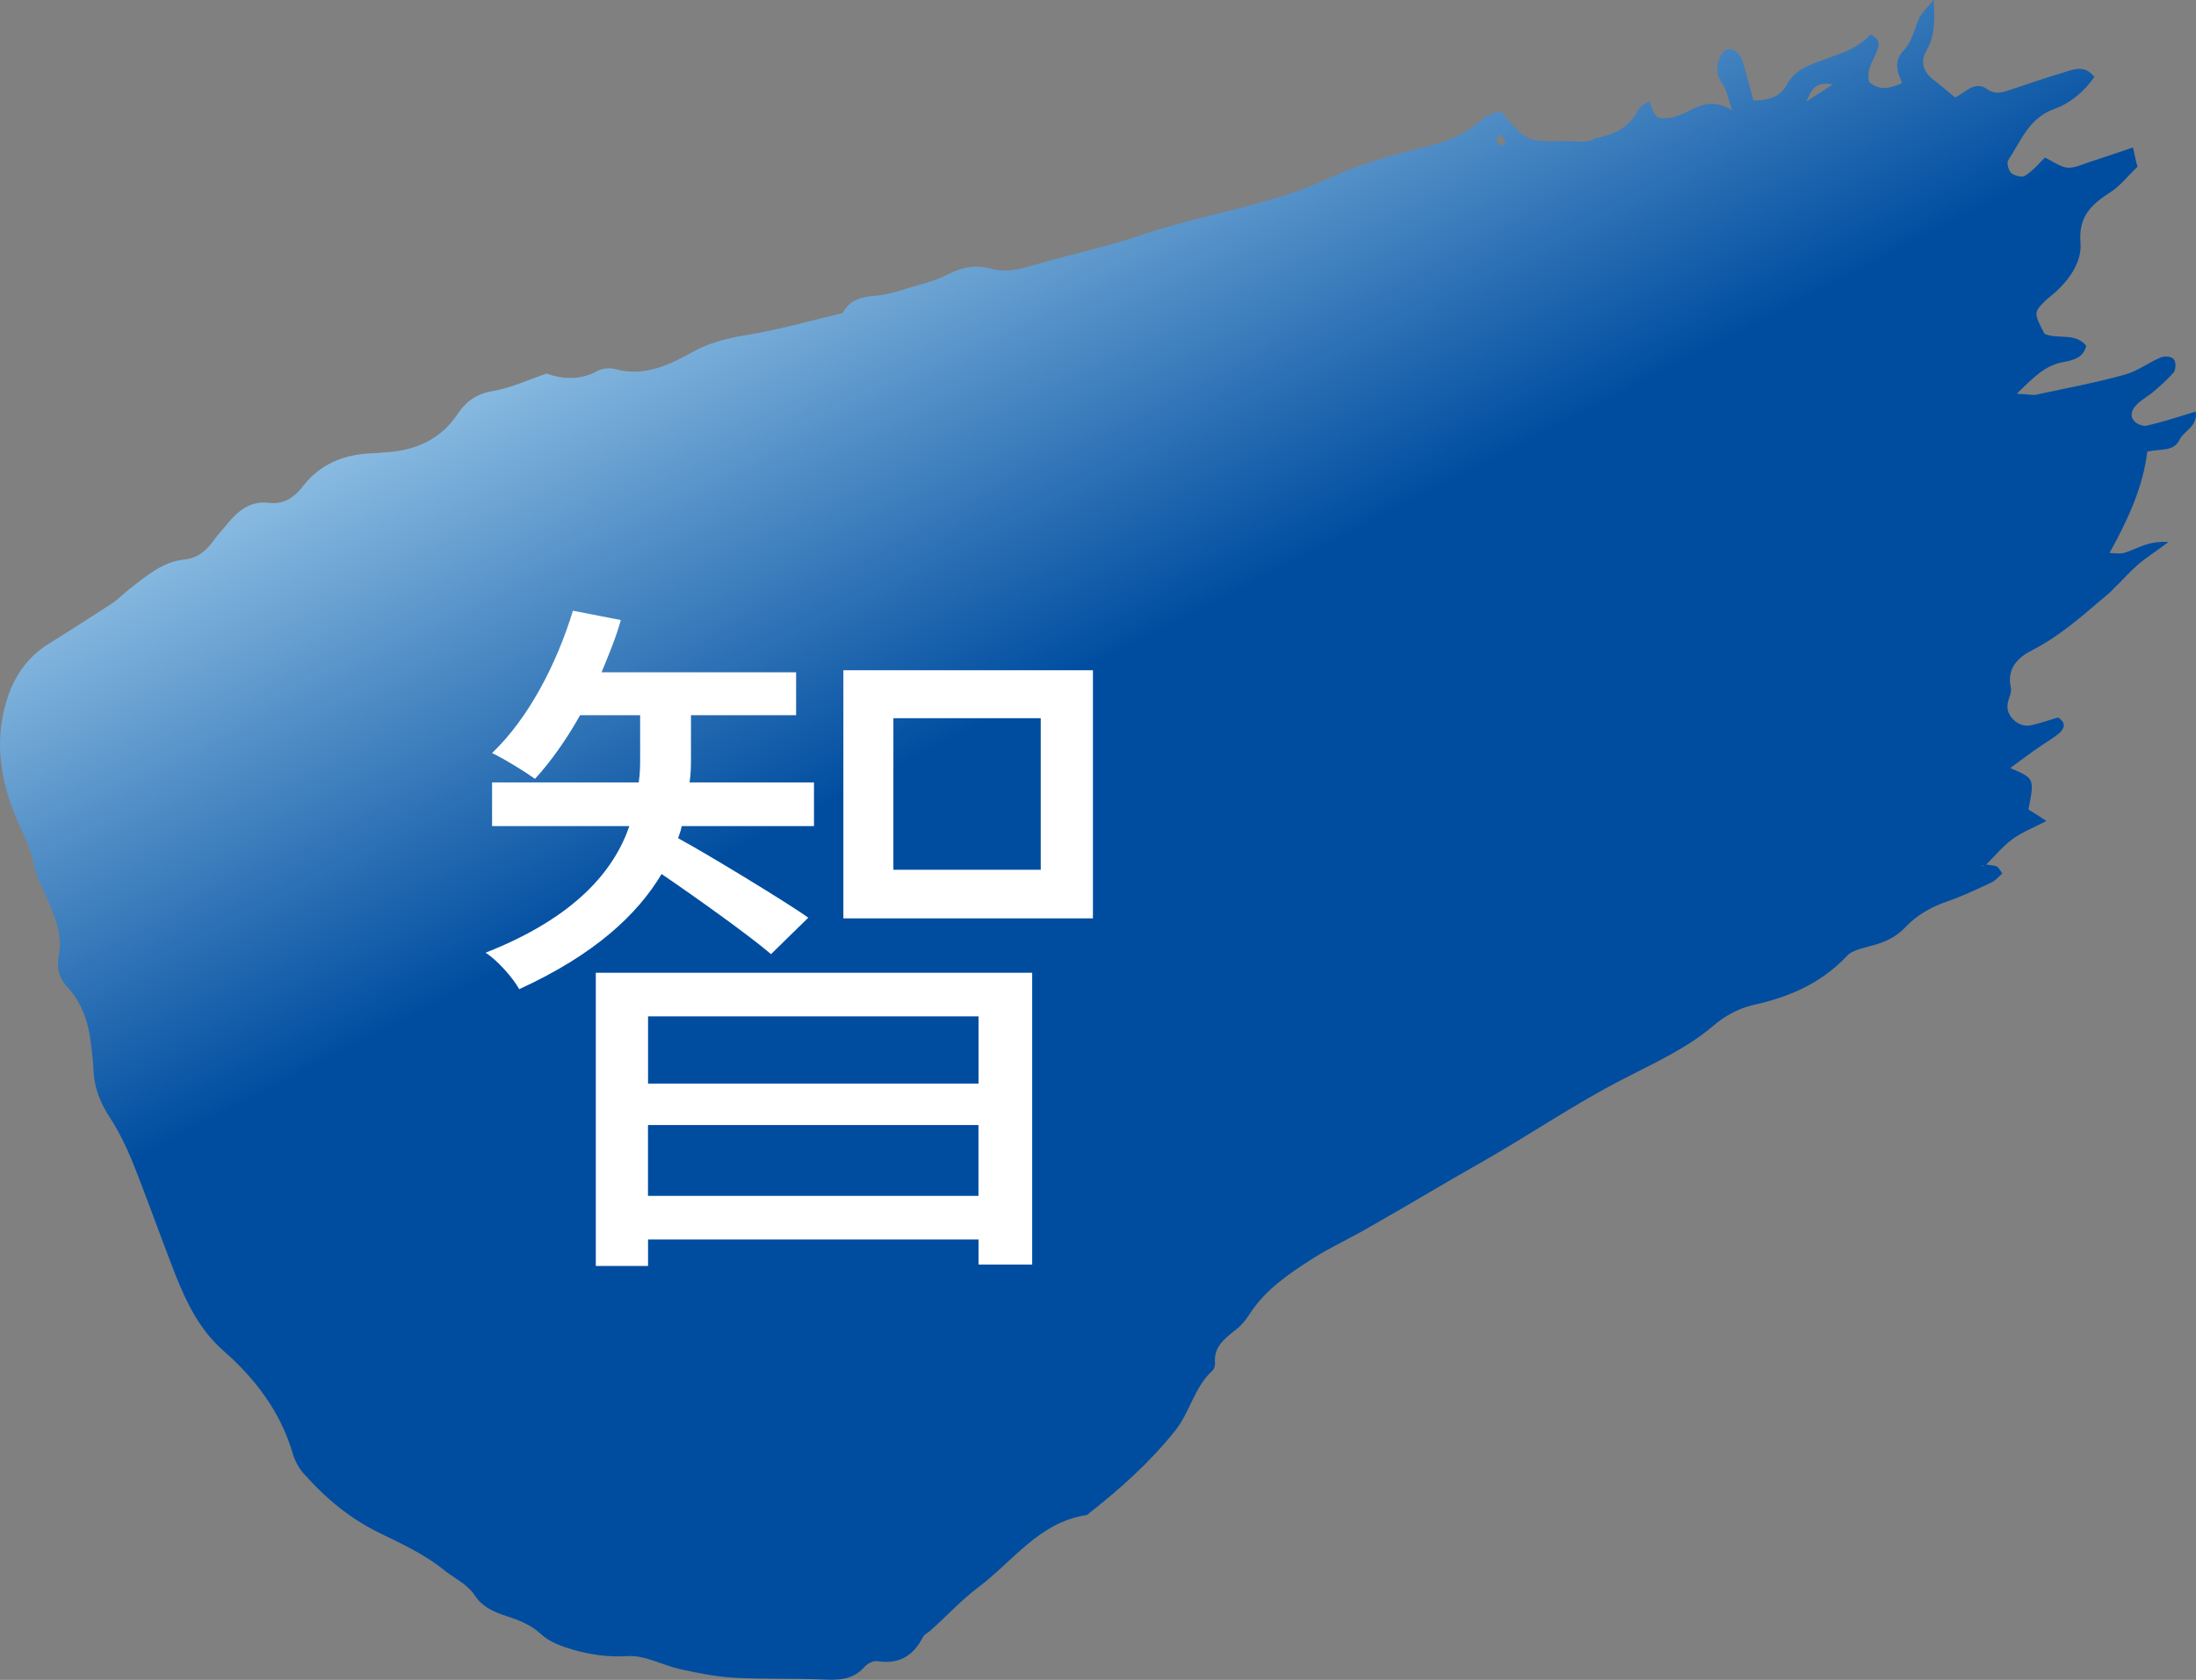
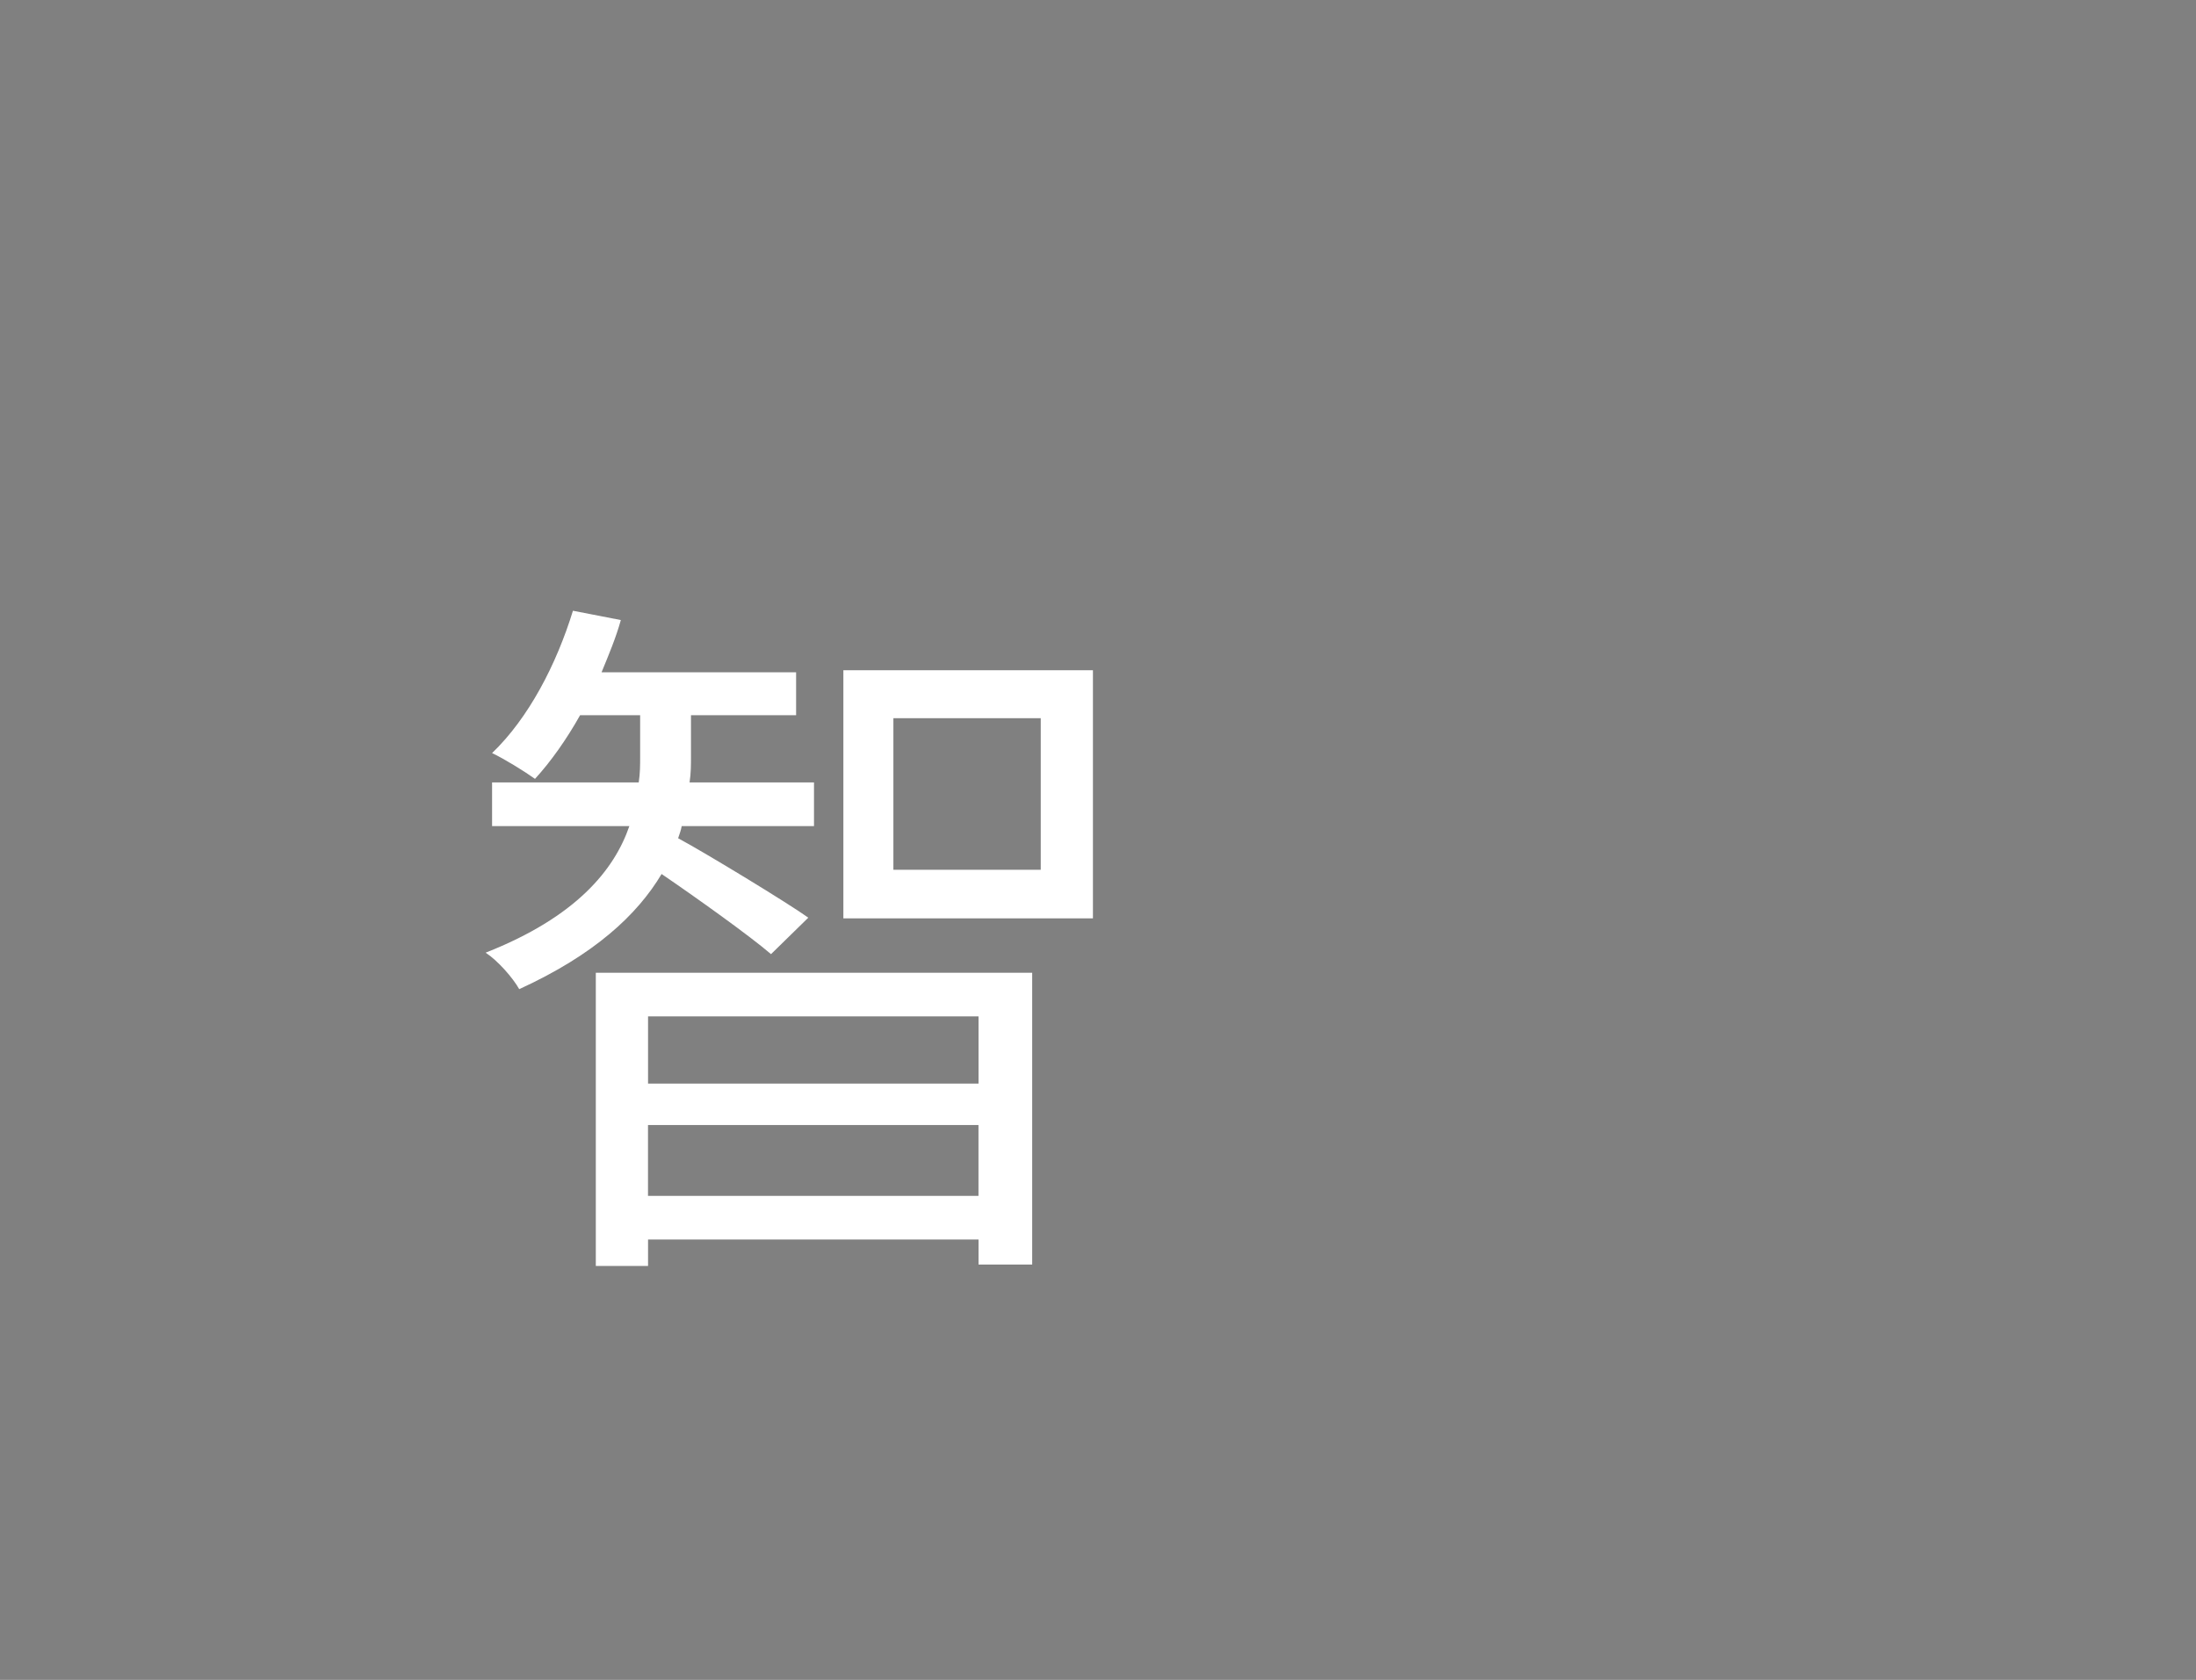
<svg xmlns="http://www.w3.org/2000/svg" xmlns:xlink="http://www.w3.org/1999/xlink" version="1.1" id="レイヤー_1" x="0px" y="0px" width="40.521px" height="31.005px" viewBox="0 0 40.521 31.005" enable-background="new 0 0 40.521 31.005" xml:space="preserve">
  <rect x="0" y="0" width="40.521" height="31.005" fill="#808080" stroke="none" />
  <g>
    <defs>
-       <path id="SVGID_1_" d="M30.43,1.869c0.003-0.001,0.007-0.002,0.007-0.002l-0.011-0.005C30.43,1.864,30.43,1.867,30.43,1.869     M36.591,15.972c0.008-0.004,0.018-0.006,0.027-0.006c-0.022,0.011-0.038,0.023-0.062,0.034    C36.571,15.989,36.575,15.974,36.591,15.972 M27.698,2.686c-0.034-0.015-0.072-0.058-0.088-0.096    c-0.004-0.024,0.039-0.061,0.071-0.123c0.038,0.058,0.08,0.106,0.097,0.155c0.005,0.01-0.058,0.063-0.076,0.063    C27.698,2.686,27.698,2.686,27.698,2.686 M33.816,1.558c-0.178,0.113-0.277,0.183-0.484,0.316    C33.446,1.593,33.532,1.513,33.816,1.558 M35.423,0.313c-0.096,0.199-0.136,0.454-0.291,0.61c-0.201,0.212-0.12,0.402-0.036,0.609    c-0.219,0.104-0.41,0.144-0.602-0.014c-0.066-0.231,0.073-0.399,0.146-0.591c0.046-0.115,0.036-0.22-0.127-0.288    c-0.268,0.292-0.648,0.378-1.01,0.516c-0.218,0.087-0.409,0.177-0.533,0.408c-0.122,0.246-0.373,0.286-0.615,0.295    c-0.08-0.285-0.136-0.53-0.216-0.771c-0.026-0.072-0.106-0.155-0.178-0.174c-0.135-0.036-0.203,0.075-0.244,0.192    c-0.06,0.16-0.027,0.312,0.074,0.455c0.065,0.083,0.078,0.199,0.17,0.474c-0.463-0.274-0.698,0-0.995,0.101    c-0.043,0.011-0.087,0.037-0.135,0.037c-0.087,0.006-0.207,0.027-0.253-0.014c-0.076-0.072-0.103-0.191-0.148-0.29    c-0.068,0.048-0.167,0.088-0.195,0.152c-0.168,0.333-0.453,0.467-0.787,0.529l0.005-0.01c-0.163,0.116-0.35,0.065-0.531,0.065    c-0.76,0.011-0.758,0.016-1.234-0.559c-0.111,0.049-0.257,0.082-0.345,0.16c-0.322,0.3-0.72,0.433-1.125,0.529    c-0.582,0.139-1.154,0.31-1.701,0.558c-1.098,0.508-2.306,0.651-3.444,1.044c-0.667,0.224-1.376,0.371-2.054,0.573    c-0.254,0.078-0.497,0.117-0.751,0.047c-0.288-0.077-0.538-0.017-0.797,0.118c-0.206,0.104-0.432,0.162-0.655,0.225    c-0.219,0.068-0.445,0.145-0.67,0.16c-0.26,0.02-0.472,0.081-0.598,0.319c-0.564,0.133-1.122,0.295-1.689,0.391    C13.488,6.23,13.149,6.3,12.812,6.48c-0.438,0.243-0.906,0.481-1.447,0.335c-0.099-0.033-0.246-0.016-0.338,0.03    c-0.334,0.186-0.664,0.148-0.941,0.05C9.724,7.018,9.424,7.161,9.109,7.214c-0.3,0.049-0.504,0.182-0.666,0.43    C8.137,8.1,7.687,8.308,7.15,8.345C7.035,8.352,6.92,8.366,6.807,8.369C6.317,8.398,5.902,8.578,5.598,8.964    C5.431,9.181,5.243,9.315,4.953,9.28C4.642,9.245,4.427,9.4,4.234,9.622C4.133,9.748,4.021,9.864,3.927,9.996    c-0.13,0.177-0.298,0.308-0.512,0.328c-0.423,0.046-0.712,0.306-1.022,0.544c-0.105,0.085-0.207,0.187-0.318,0.264    c-0.387,0.248-0.77,0.5-1.163,0.741c-0.419,0.257-0.672,0.641-0.8,1.093c-0.22,0.742-0.095,1.473,0.199,2.155    c0.126,0.298,0.278,0.581,0.331,0.904c0.026,0.153,0.118,0.293,0.174,0.438c0.165,0.382,0.357,0.762,0.266,1.192    c-0.042,0.226,0.016,0.409,0.17,0.572c0.278,0.303,0.388,0.676,0.431,1.074c0.019,0.157,0.039,0.319,0.044,0.481    c0.018,0.309,0.127,0.576,0.295,0.835c0.165,0.253,0.296,0.522,0.412,0.799c0.282,0.704,0.532,1.419,0.81,2.13    c0.207,0.512,0.439,0.996,0.88,1.385c0.573,0.502,1.04,1.108,1.268,1.863c0.041,0.151,0.119,0.307,0.228,0.42    c0.385,0.435,0.831,0.804,1.347,1.061c0.433,0.213,0.867,0.407,1.244,0.717c0.199,0.153,0.427,0.253,0.568,0.48    c0.137,0.193,0.347,0.285,0.577,0.359c0.215,0.068,0.441,0.16,0.608,0.313c0.178,0.167,0.385,0.234,0.6,0.301    c0.343,0.099,0.669,0.142,1.026,0.12c0.317-0.017,0.655,0.178,0.981,0.246c0.314,0.07,0.641,0.133,0.95,0.152    c0.551,0.032,1.106,0.012,1.661,0.034c0.287,0.013,0.549,0.013,0.764-0.226c0.053-0.064,0.17-0.123,0.235-0.113    c0.405,0.066,0.671-0.094,0.849-0.443c0.032-0.059,0.104-0.084,0.156-0.137c0.291-0.258,0.557-0.552,0.87-0.785    c0.638-0.479,1.114-1.191,1.979-1.328c0.025-0.002,0.044-0.015,0.06-0.035c0.581-0.455,1.133-0.951,1.591-1.527    c0.267-0.332,0.353-0.804,0.688-1.108c0.029-0.029,0.047-0.088,0.047-0.13c-0.032-0.297,0.167-0.453,0.369-0.612    c0.112-0.083,0.203-0.196,0.275-0.31c0.286-0.44,0.712-0.729,1.137-1.002c0.344-0.221,0.731-0.394,1.086-0.604    c0.687-0.388,1.354-0.794,2.038-1.18c0.885-0.5,1.722-1.08,2.631-1.544c0.564-0.294,1.162-0.558,1.659-0.982    c0.209-0.181,0.471-0.322,0.739-0.383c0.655-0.145,1.242-0.394,1.721-0.9c0.09-0.108,0.285-0.143,0.438-0.188    c0.253-0.062,0.473-0.161,0.655-0.357c0.21-0.22,0.469-0.365,0.767-0.468c0.279-0.095,0.546-0.225,0.82-0.352    c0.071-0.038,0.131-0.107,0.192-0.164c-0.05-0.064-0.072-0.117-0.108-0.131c-0.058-0.02-0.128-0.02-0.191-0.031    c0.162-0.159,0.311-0.343,0.492-0.475c0.178-0.126,0.395-0.213,0.62-0.329c-0.128-0.085-0.229-0.151-0.332-0.212    c0.113-0.574,0.113-0.574-0.335-0.766c0.202-0.146,0.377-0.284,0.568-0.41c0.111-0.078,0.23-0.143,0.337-0.234    c0.093-0.084,0.134-0.188-0.022-0.289c-0.165,0.047-0.339,0.112-0.517,0.146c-0.205,0.04-0.428-0.158-0.418-0.358    c0-0.117,0.087-0.234,0.062-0.341c-0.077-0.368,0.141-0.562,0.415-0.7c0.479-0.246,0.873-0.596,1.282-0.943    c0.068-0.057,0.145-0.119,0.202-0.183c0.152-0.144,0.29-0.306,0.448-0.443c0.142-0.123,0.31-0.228,0.562-0.415    c-0.395-0.031-0.597,0.141-0.825,0.201c-0.073,0.018-0.155,0.004-0.262,0c0.348-0.629,0.619-1.226,0.696-1.869    c0.239-0.061,0.49,0.008,0.597-0.223c0.08-0.165,0.34-0.242,0.296-0.518c-0.322,0.098-0.607,0.192-0.901,0.26    c-0.068,0.018-0.188-0.03-0.236-0.089c-0.092-0.106-0.027-0.223,0.052-0.302c0.085-0.086,0.185-0.14,0.278-0.212    c0.138-0.115,0.277-0.238,0.4-0.376c0.041-0.053,0.049-0.191,0.005-0.244c-0.027-0.049-0.161-0.071-0.233-0.039    c-0.228,0.092-0.438,0.258-0.677,0.322c-0.536,0.148-1.079,0.25-1.618,0.365c-0.076,0.021-0.16-0.006-0.37-0.014    c0.315-0.31,0.526-0.527,0.865-0.586c0.174-0.033,0.359-0.072,0.417-0.3c-0.213-0.253-0.534-0.11-0.771-0.221    c-0.199-0.376-0.199-0.394,0.003-0.598c0.066-0.067,0.146-0.12,0.212-0.183c0.264-0.243,0.48-0.568,0.448-0.906    c-0.037-0.487,0.209-0.705,0.557-0.928c0.19-0.125,0.334-0.316,0.5-0.472h-0.004c-0.033-0.1-0.047-0.202-0.083-0.351    c-0.306,0.104-0.561,0.189-0.82,0.274c-0.134,0.045-0.272,0.112-0.404,0.097c-0.145-0.024-0.273-0.125-0.401-0.186    c-0.131,0.134-0.234,0.254-0.37,0.338c-0.051,0.033-0.19,0-0.25-0.049c-0.053-0.049-0.089-0.189-0.06-0.235    c0.238-0.36,0.385-0.782,0.847-0.948c0.298-0.106,0.554-0.319,0.746-0.593c-0.166-0.208-0.344-0.157-0.521-0.097    c-0.348,0.102-0.701,0.225-1.053,0.342c-0.132,0.045-0.265,0.08-0.393-0.012c-0.251-0.186-0.419,0.07-0.606,0.144    c-0.138-0.112-0.257-0.218-0.388-0.317c-0.192-0.147-0.262-0.335-0.138-0.545c0.159-0.275,0.152-0.558,0.134-0.94    C35.559,0.142,35.482,0.22,35.423,0.313" />
-     </defs>
+       </defs>
    <clipPath id="SVGID_2_">
      <use xlink:href="#SVGID_1_" overflow="visible" />
    </clipPath>
    <linearGradient id="SVGID_3_" gradientUnits="userSpaceOnUse" x1="-291.022" y1="465.832" x2="-289.083" y2="465.832" gradientTransform="matrix(6.562 12.756 12.756 -6.562 -4019.854 6770.284)">
      <stop offset="0" style="stop-color:#BAE2F8" />
      <stop offset="0.478" style="stop-color:#004DA0" />
      <stop offset="1" style="stop-color:#004DA0" />
    </linearGradient>
-     <polygon clip-path="url(#SVGID_2_)" fill="url(#SVGID_3_)" points="32.051,-16.539 53.174,24.525 8.4,47.557 -12.722,6.491  " />
  </g>
  <g>
-     <path fill="#FFFFFF" d="M14.227,17.61c-0.383-0.33-1.359-1.029-2.019-1.479c-0.449,0.753-1.241,1.491-2.627,2.125   c-0.119-0.211-0.396-0.527-0.62-0.673c1.676-0.66,2.375-1.531,2.652-2.336H9.08v-0.806h2.706c0.026-0.172,0.026-0.316,0.026-0.475   v-0.766h-1.108c-0.251,0.448-0.541,0.857-0.832,1.175c-0.185-0.133-0.567-0.37-0.792-0.476c0.674-0.646,1.188-1.637,1.492-2.627   l0.884,0.172c-0.092,0.33-0.225,0.646-0.356,0.964h3.59v0.792H12.75v0.766c0,0.158,0,0.303-0.026,0.475h2.296v0.806h-2.441   c-0.014,0.079-0.04,0.145-0.066,0.224c0.515,0.277,2.033,1.201,2.402,1.466L14.227,17.61z M10.994,17.953h8.052v5.386h-0.99v-0.462   h-6.098v0.488h-0.964V17.953z M11.958,18.759v1.24h6.098v-1.24H11.958z M18.055,22.071v-1.307h-6.098v1.307H18.055z M20.167,12.37   v4.58h-4.605v-4.58H20.167z M19.204,13.255h-2.719v2.798h2.719V13.255z" />
+     <path fill="#FFFFFF" d="M14.227,17.61c-0.383-0.33-1.359-1.029-2.019-1.479c-0.449,0.753-1.241,1.491-2.627,2.125   c-0.119-0.211-0.396-0.527-0.62-0.673c1.676-0.66,2.375-1.531,2.652-2.336H9.08v-0.806h2.706c0.026-0.172,0.026-0.316,0.026-0.475   v-0.766h-1.108c-0.251,0.448-0.541,0.857-0.832,1.175c-0.185-0.133-0.567-0.37-0.792-0.476c0.674-0.646,1.188-1.637,1.492-2.627   l0.884,0.172c-0.092,0.33-0.225,0.646-0.356,0.964h3.59v0.792H12.75v0.766c0,0.158,0,0.303-0.026,0.475h2.296v0.806h-2.441   c-0.014,0.079-0.04,0.145-0.066,0.224c0.515,0.277,2.033,1.201,2.402,1.466L14.227,17.61z M10.994,17.953h8.052v5.386h-0.99v-0.462   h-6.098v0.488h-0.964V17.953z M11.958,18.759v1.24h6.098v-1.24H11.958z M18.055,22.071v-1.307h-6.098v1.307H18.055z M20.167,12.37   v4.58h-4.605v-4.58H20.167z M19.204,13.255h-2.719v2.798h2.719z" />
  </g>
</svg>